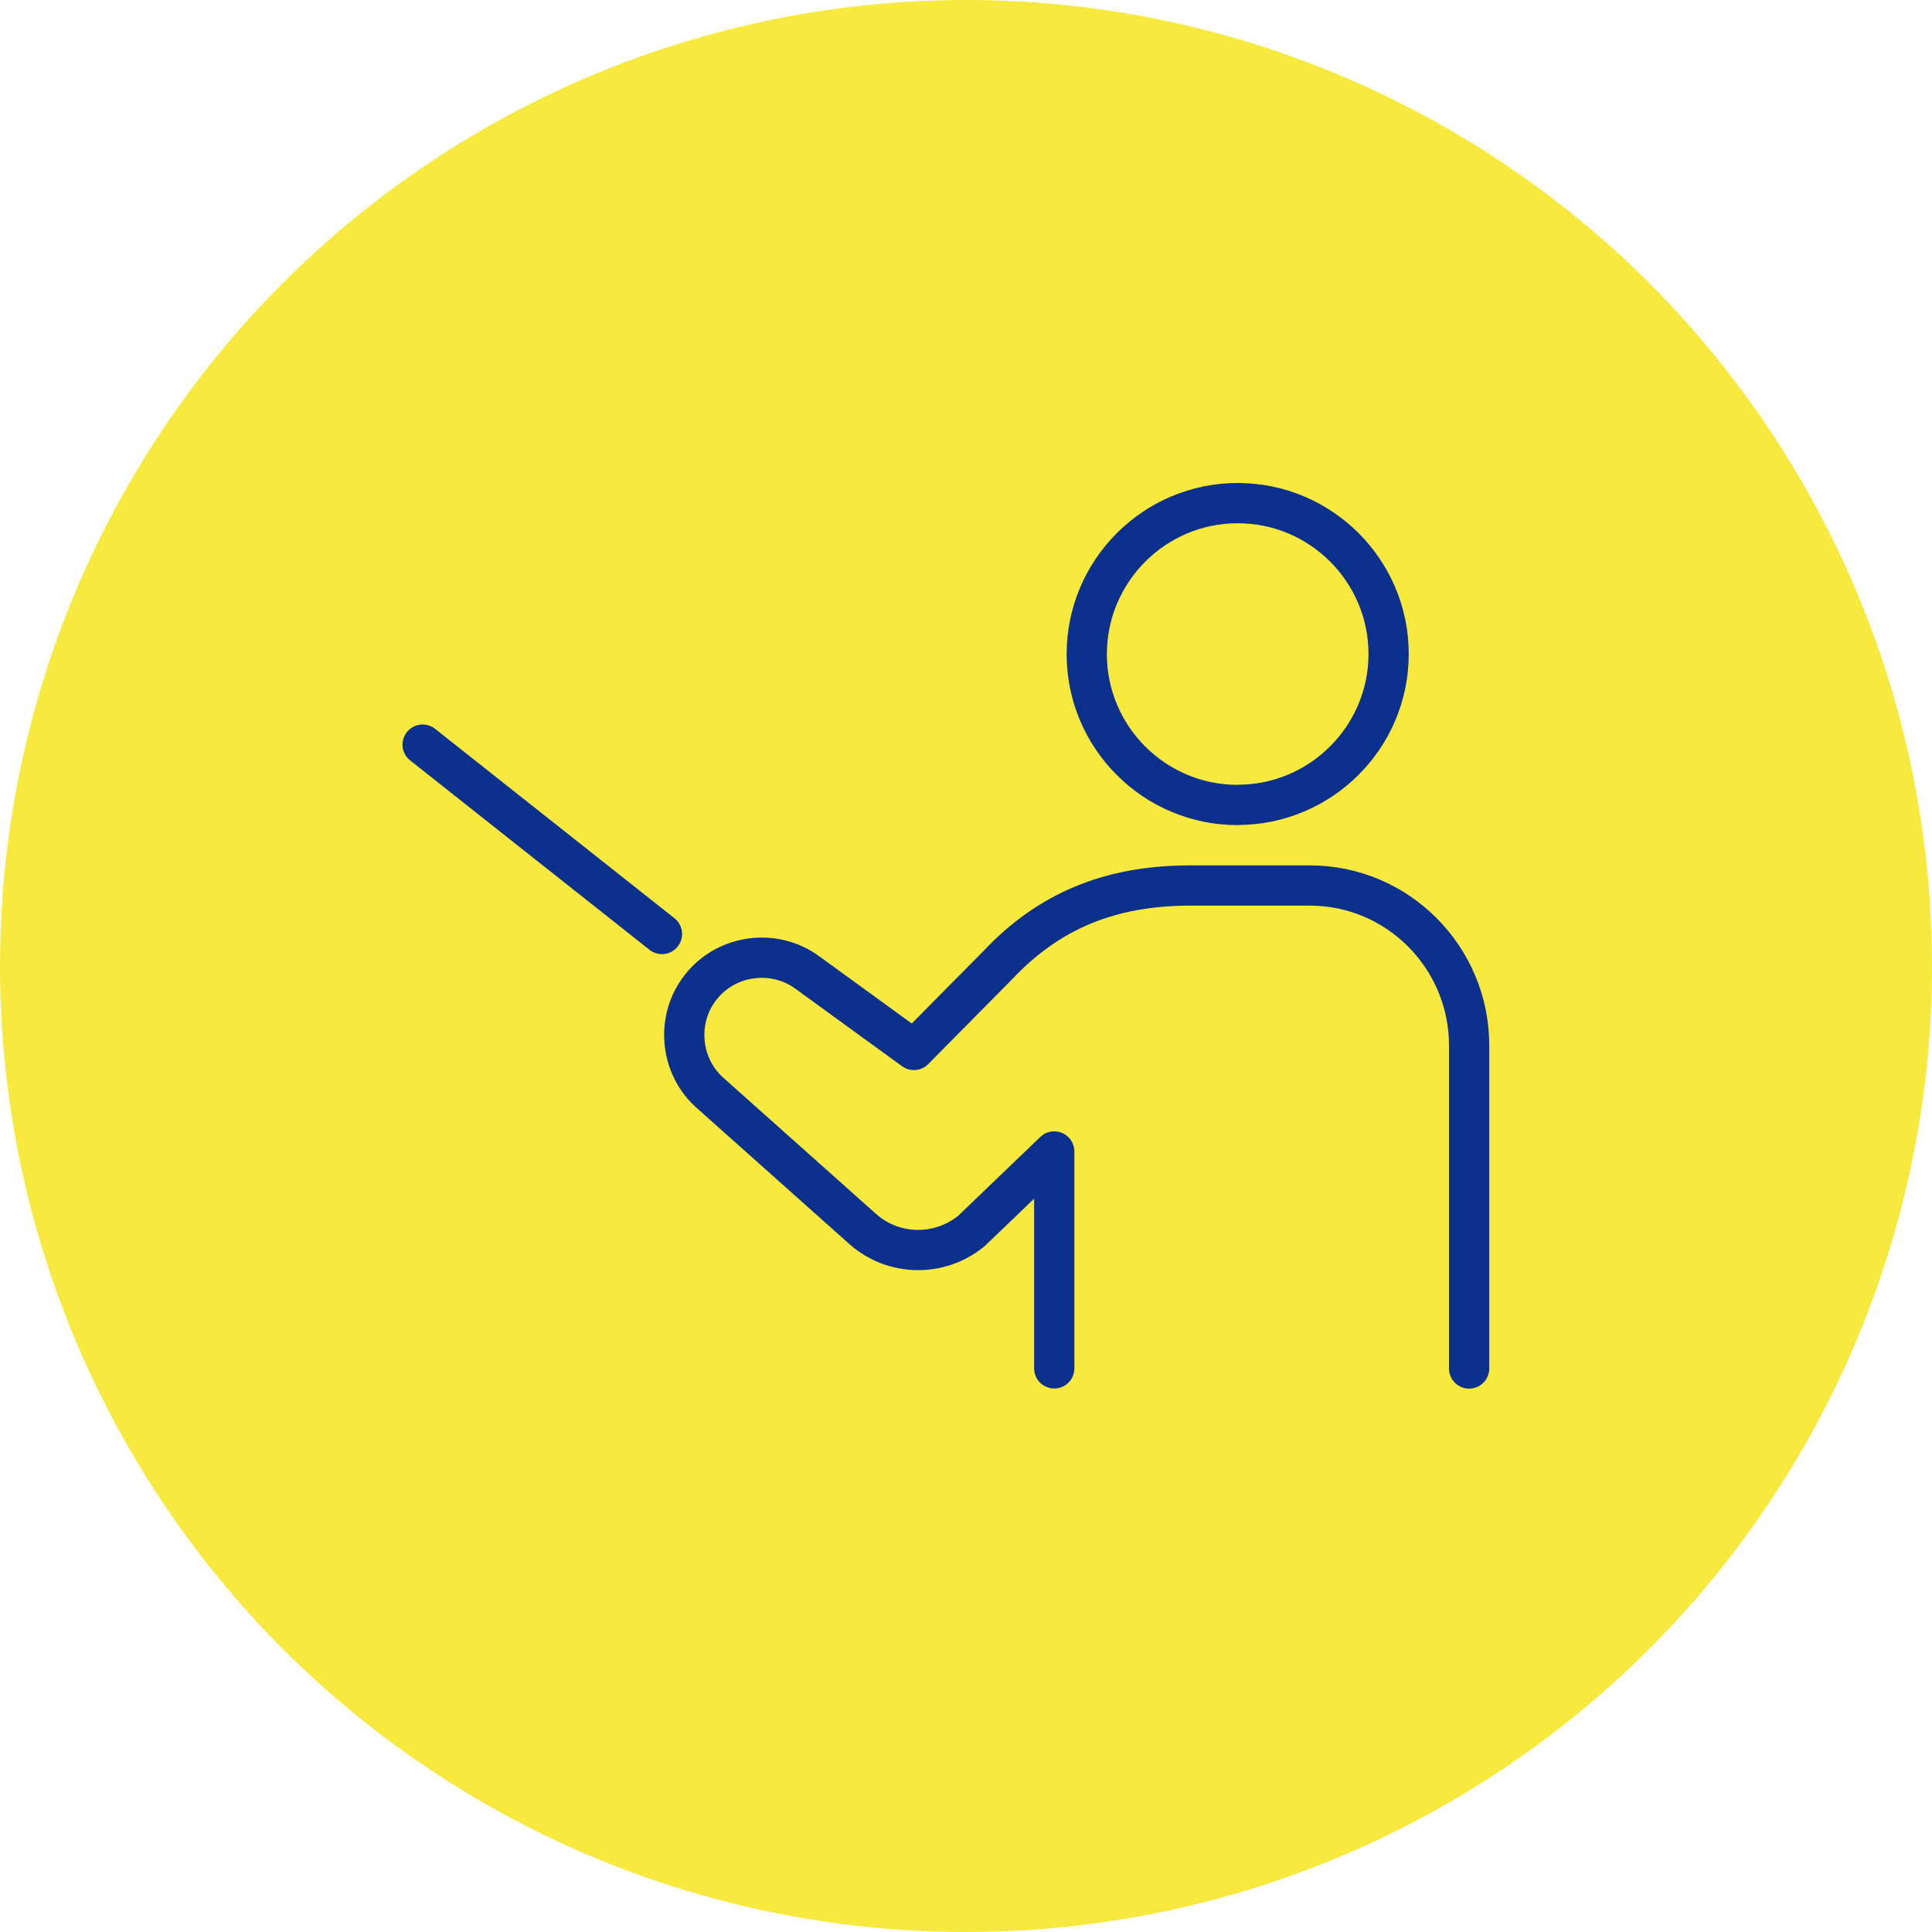
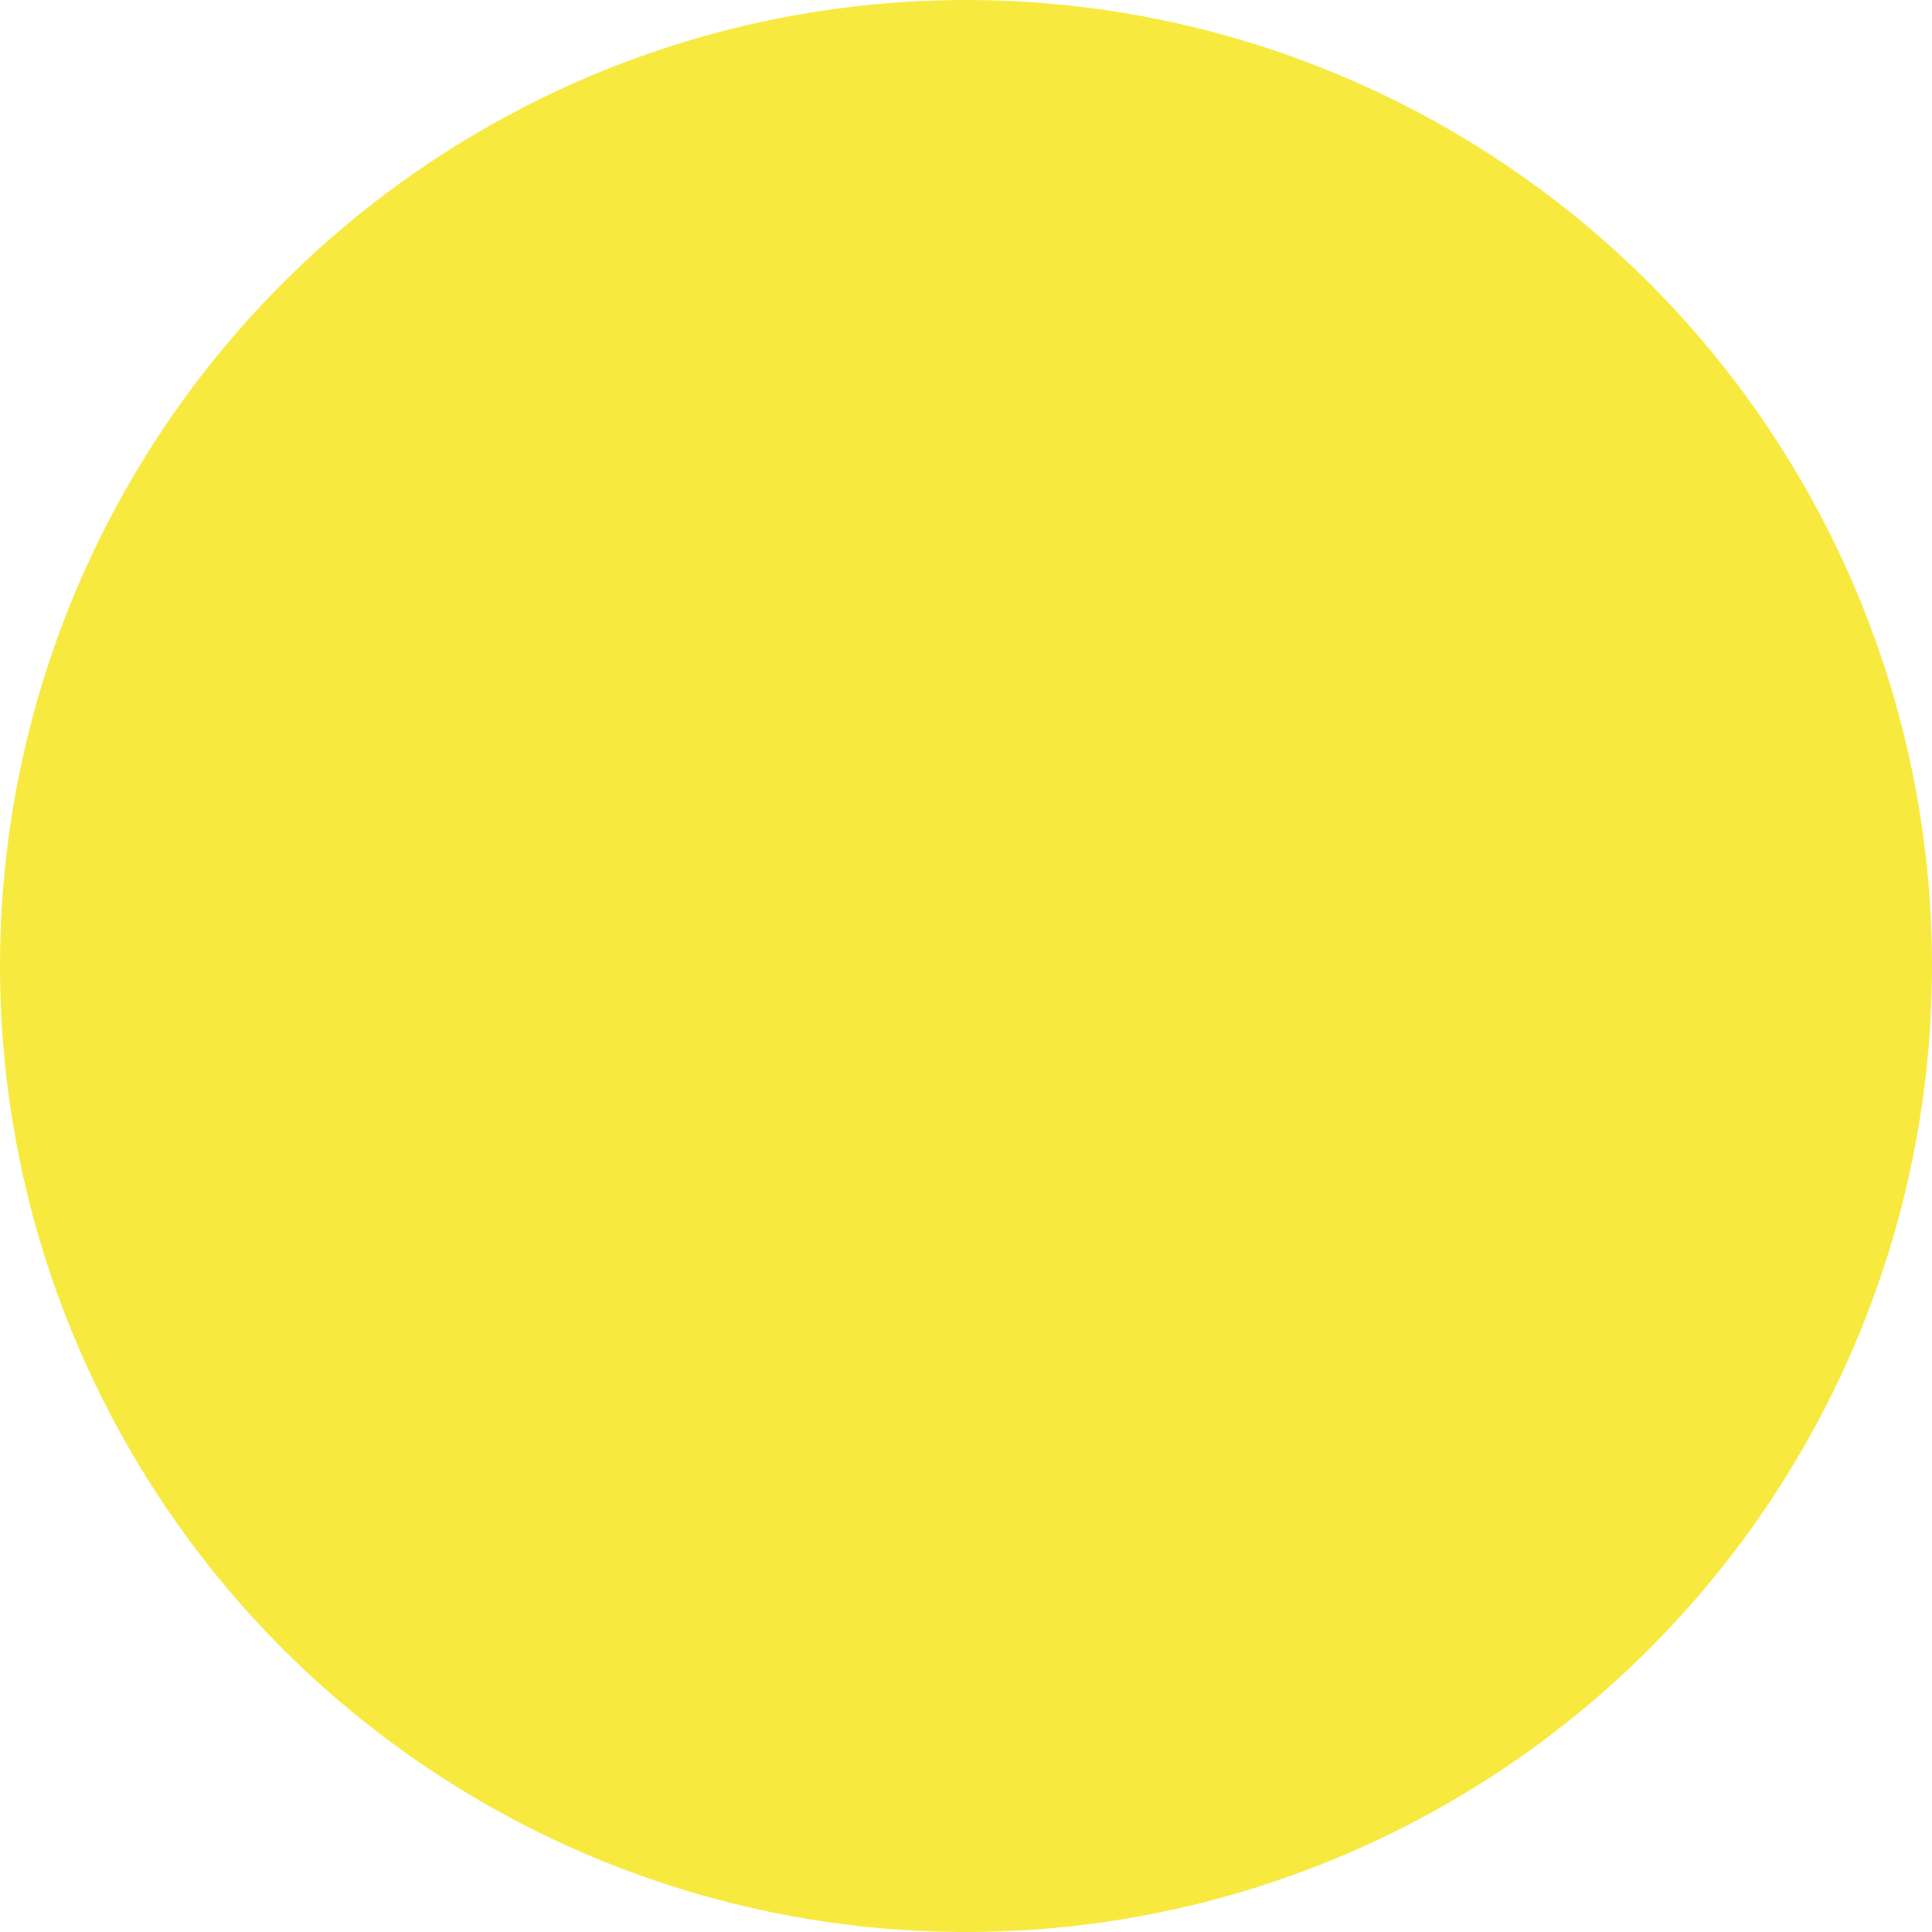
<svg xmlns="http://www.w3.org/2000/svg" width="96" height="96" viewBox="0 0 96 96" fill="none">
  <circle cx="48" cy="48" r="48" fill="#F7E93E" />
-   <path d="M61.5 40C57.361 40 54 36.634 54 32.504C54 28.373 57.361 25 61.5 25C65.639 25 69 28.366 69 32.496C69 36.627 65.632 39.993 61.5 39.993V40Z" stroke="#0B308E" stroke-width="2" stroke-linecap="round" stroke-linejoin="round" />
-   <path d="M73 68V51.947C73 47.566 69.449 44 65.086 44H59.148C55.159 44 52.118 45.263 49.574 47.963L45.412 52.171L40.086 48.302C38.475 47.147 36.211 47.421 34.925 48.923C34.256 49.702 33.933 50.698 34.012 51.73C34.091 52.755 34.565 53.694 35.334 54.351L42.911 61.107C44.434 62.42 46.677 62.449 48.244 61.186C48.258 61.172 48.273 61.157 48.294 61.143L52.385 57.216V67.993" stroke="#0B308E" stroke-width="2" stroke-linecap="round" stroke-linejoin="round" />
-   <path d="M32.892 46.41L21 37" stroke="#0B308E" stroke-width="2" stroke-linecap="round" stroke-linejoin="round" />
</svg>